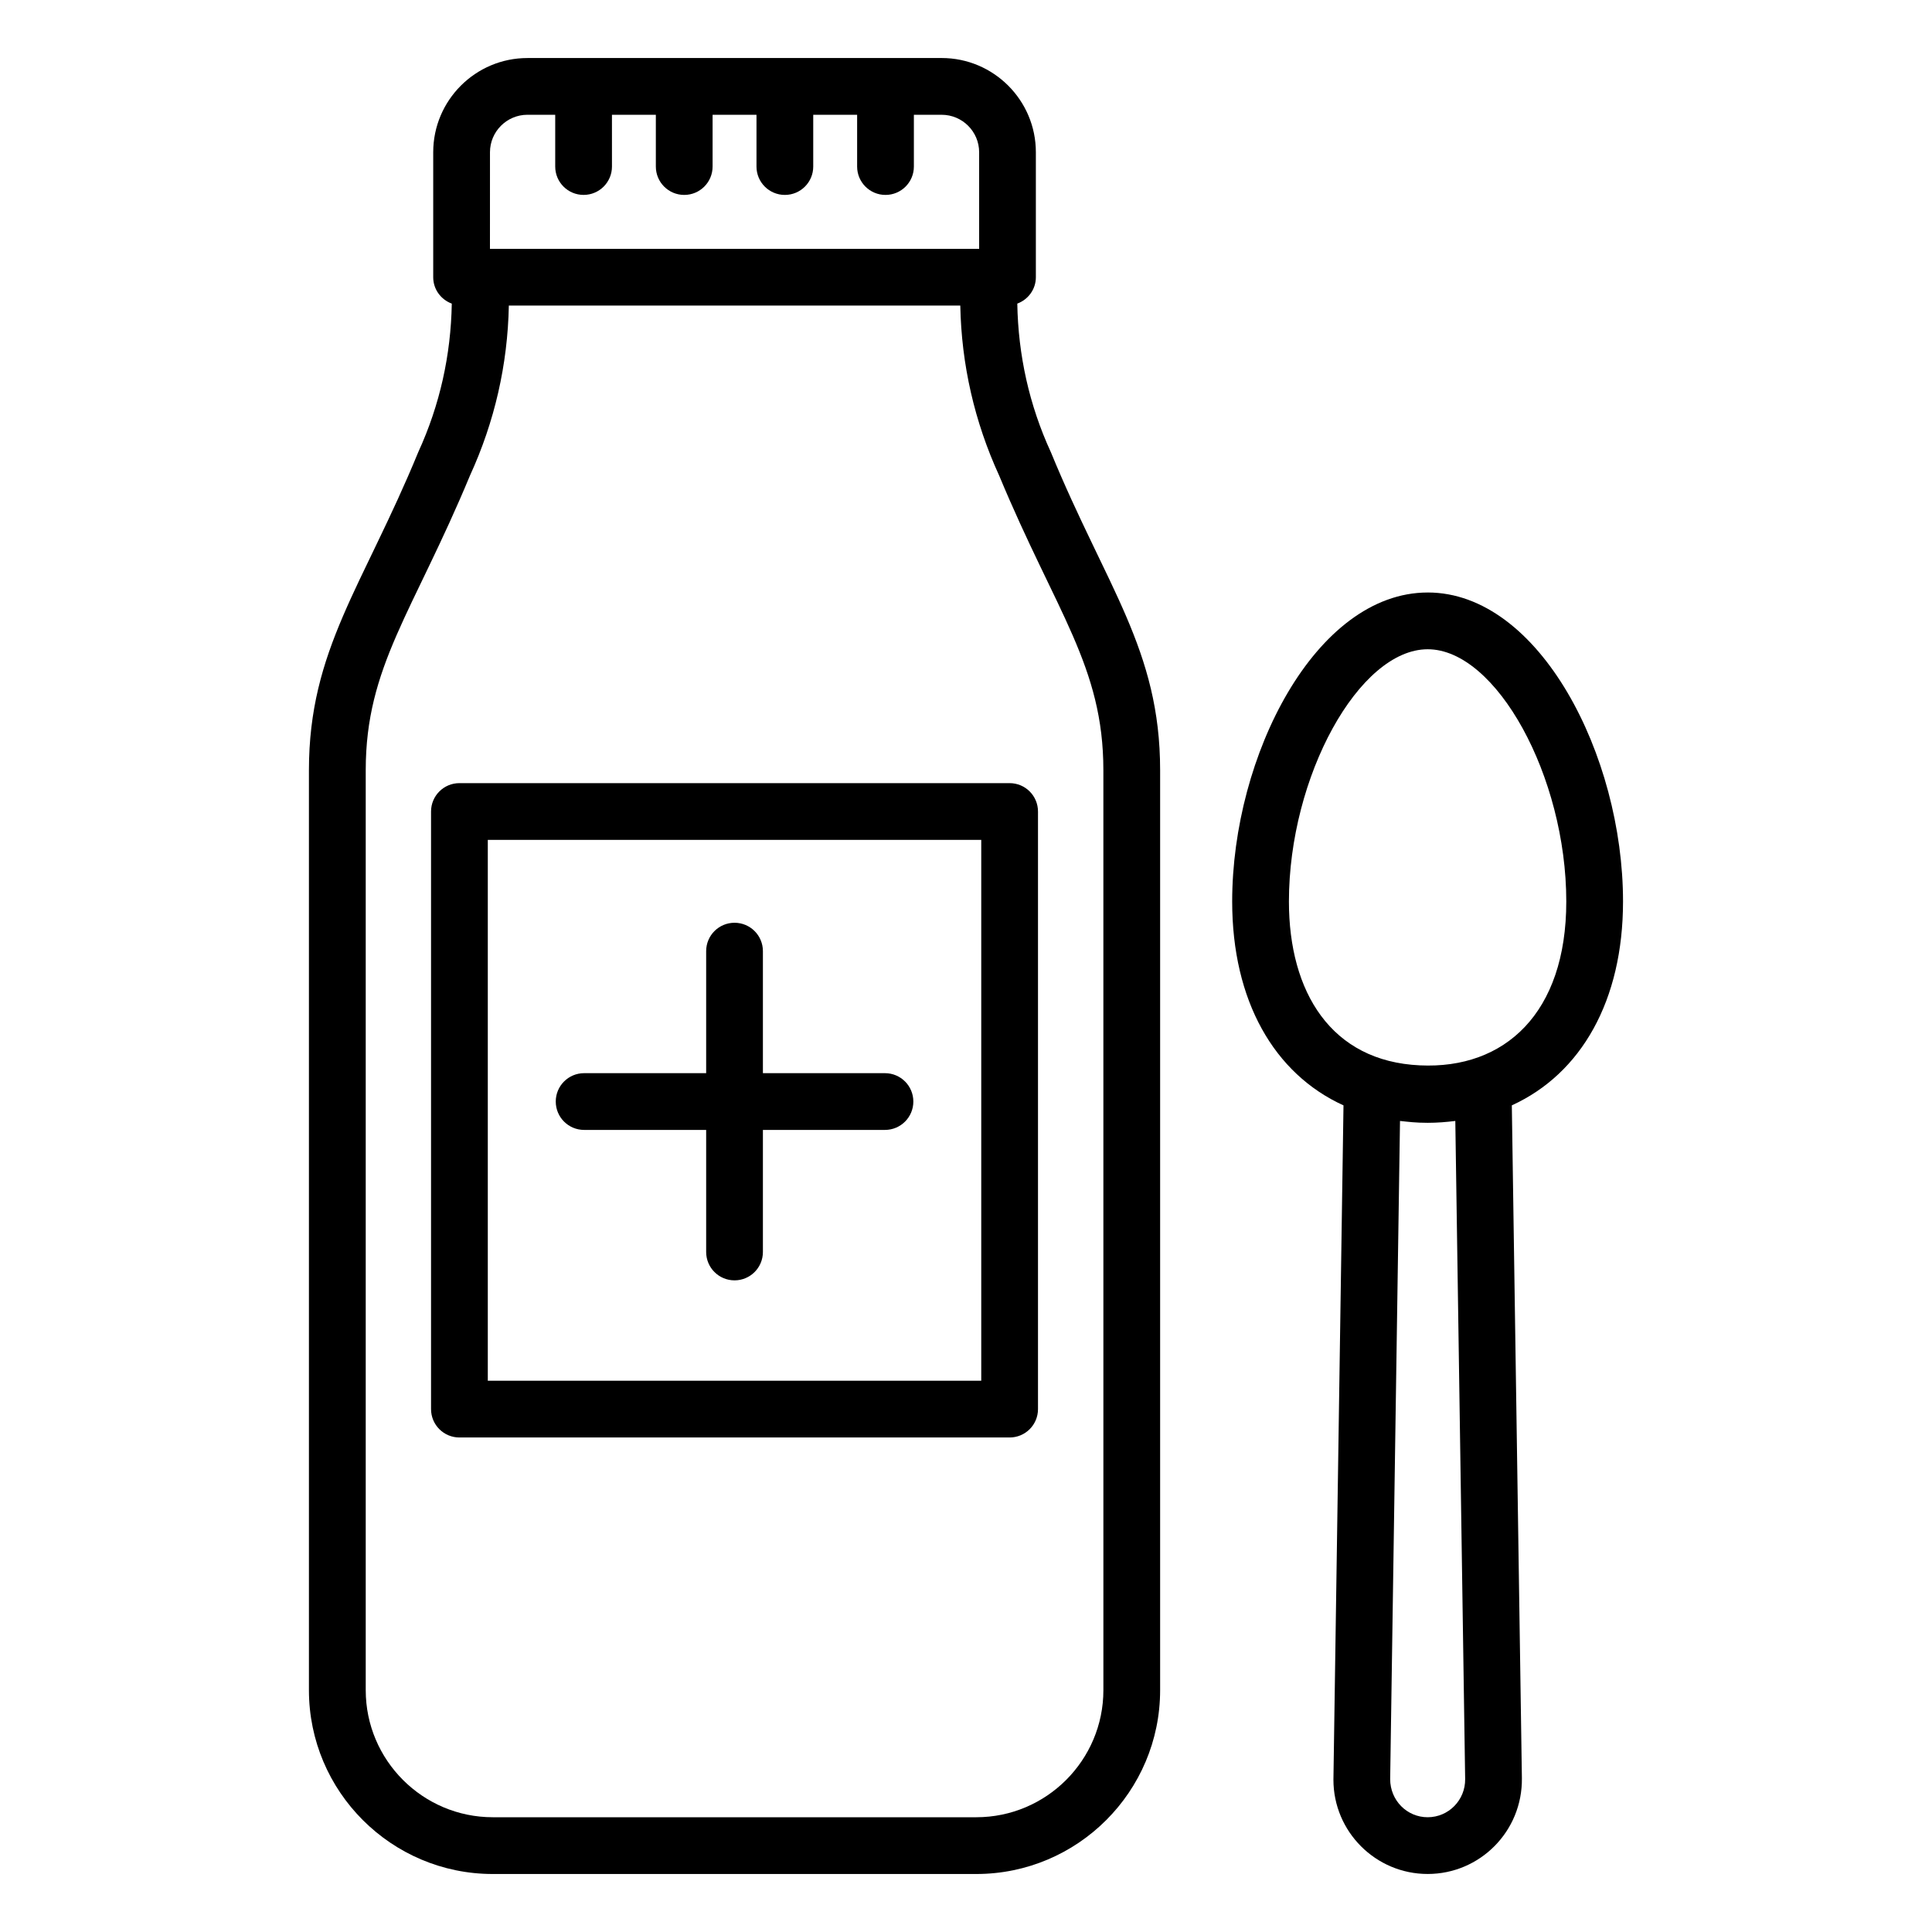
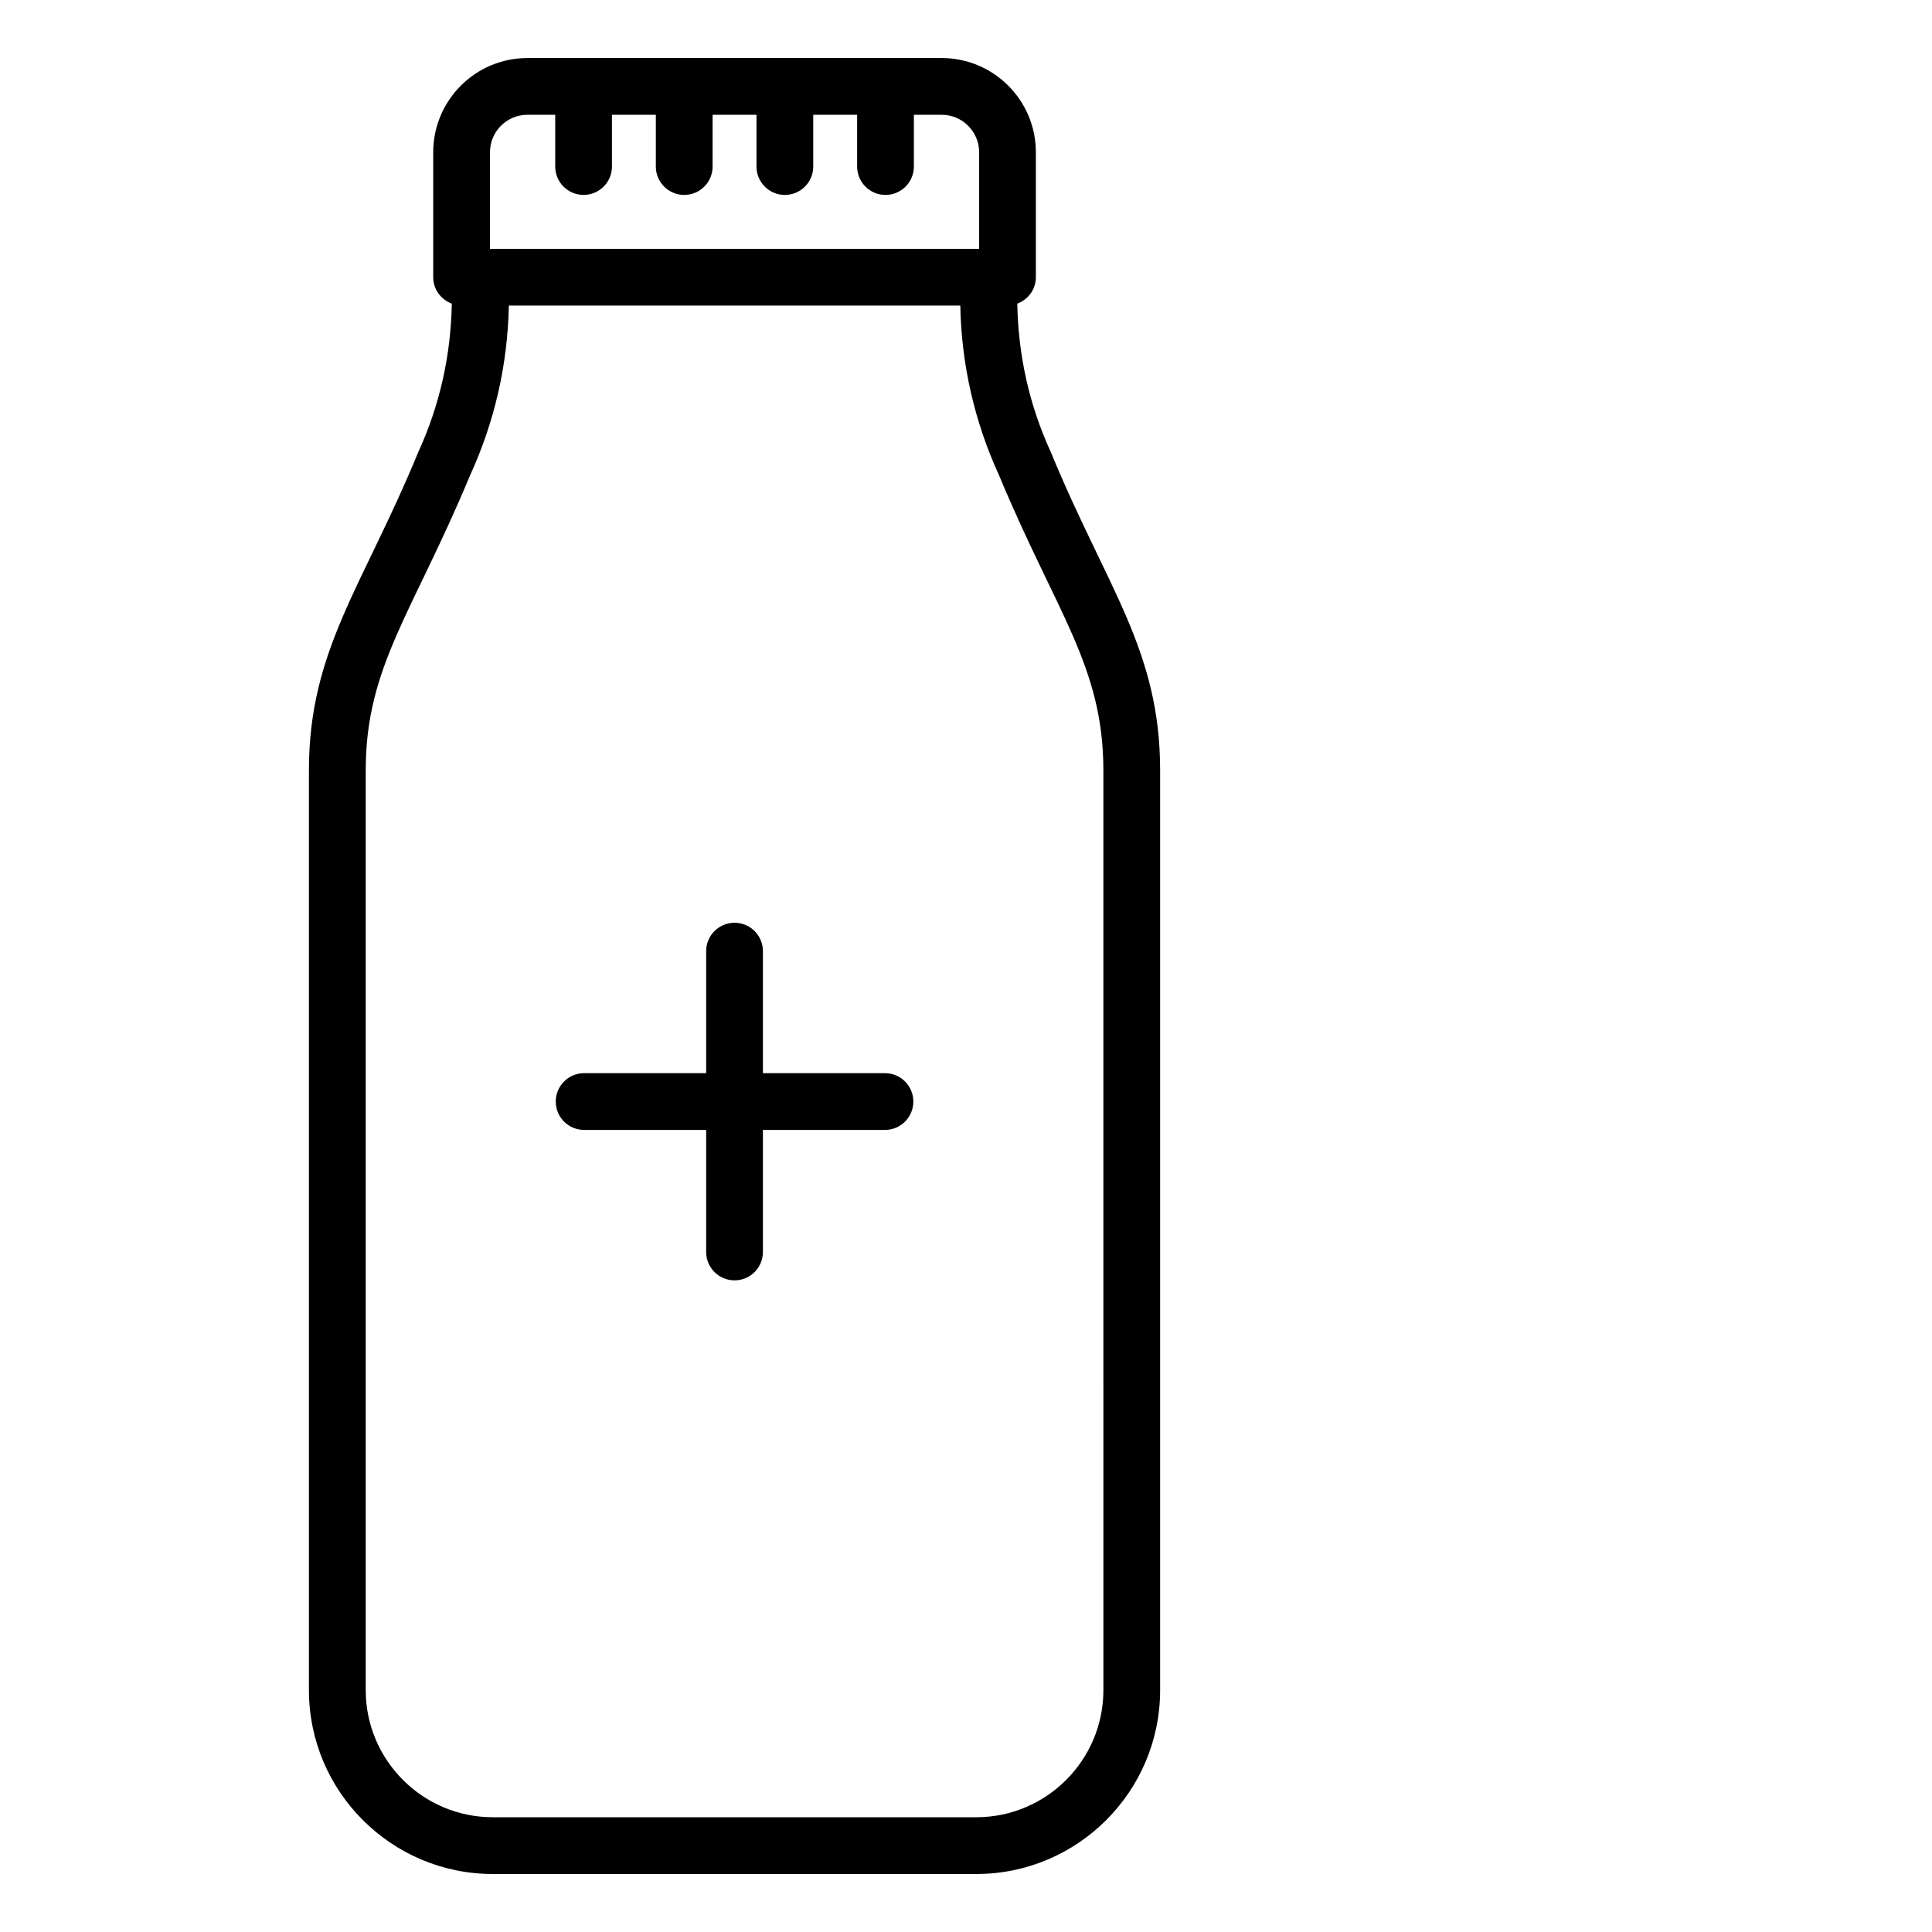
<svg xmlns="http://www.w3.org/2000/svg" fill="#000000" width="800px" height="800px" version="1.1" viewBox="144 144 512 512">
  <g>
    <path d="m422.46 263.77c-5.703-12.422-8.629-25.652-8.867-39.312 2.863-1.062 4.922-3.762 4.922-6.996v-33.117c0-13.77-11.199-24.969-24.969-24.969l-109.77 0.004c-13.77 0-24.969 11.199-24.969 24.969v33.117c0 3.234 2.059 5.934 4.922 6.996-0.238 13.648-3.164 26.875-8.867 39.312-14.625 35.586-28.992 52.387-28.992 84.352v243.78c0 26.867 21.855 48.723 48.723 48.723h128.13c26.867 0 48.723-21.855 48.723-48.723v-243.79c0-31.93-14.297-48.609-28.984-84.352zm-148.61-79.426c0-5.473 4.457-9.93 9.93-9.93h7.359v13.719c0 4.156 3.363 7.519 7.519 7.519s7.519-3.363 7.519-7.519l-0.004-13.715h11.633v13.719c0 4.156 3.363 7.519 7.519 7.519s7.519-3.363 7.519-7.519v-13.719h11.633v13.719c0 4.156 3.363 7.519 7.519 7.519s7.519-3.363 7.519-7.519v-13.719h11.633v13.719c0 4.156 3.363 7.519 7.519 7.519s7.519-3.363 7.519-7.519v-13.719h7.367c5.473 0 9.93 4.457 9.93 9.93v25.598l-129.64-0.004zm162.56 407.56c0 18.57-15.113 33.684-33.684 33.684h-128.12c-18.57 0-33.684-15.113-33.684-33.684v-243.79c0-27.48 12.508-41.738 27.625-78.082 6.535-14.27 10-29.418 10.301-45.059h119.64c0.301 15.656 3.766 30.805 10.301 45.059 15.078 36.258 27.617 50.539 27.617 78.082z" />
-     <path d="m411.56 351.54h-145.81c-4.156 0-7.519 3.363-7.519 7.519v158.37c0 4.156 3.363 7.519 7.519 7.519h145.81c4.156 0 7.519-3.363 7.519-7.519v-158.37c0-4.156-3.363-7.519-7.519-7.519zm-7.519 158.37h-130.77v-143.33h130.77z" />
    <path d="m298.8 443.44h32.34v32.348c0 4.156 3.363 7.519 7.519 7.519s7.519-3.363 7.519-7.519v-32.348h32.348c4.156 0 7.519-3.363 7.519-7.519s-3.363-7.519-7.519-7.519h-32.348v-32.34c0-4.156-3.363-7.519-7.519-7.519s-7.519 3.363-7.519 7.519v32.34h-32.34c-4.156 0-7.519 3.363-7.519 7.519s3.363 7.519 7.519 7.519z" />
-     <path d="m522.36 301.02c-29.66 0-51.82 43.23-51.82 81.887 0 26.266 11.078 45.641 29.5 54.031l-2.668 178.71c0 13.77 11.207 24.973 24.973 24.973 13.855 0 25.141-11.312 24.973-25.371l-2.668-178.32c18.402-8.391 29.469-27.766 29.469-54.031 0.004-38.652-22.133-81.883-51.758-81.883zm9.922 314.43c0.074 5.574-4.383 10.137-9.938 10.137-5.477 0-9.934-4.457-9.934-10.113l2.606-174.41c2.168 0.223 4.109 0.492 7.344 0.492 2.519 0 4.941-0.199 7.312-0.492zm-11.977-189.12c-23.539-1.066-34.727-19.398-34.727-43.422 0-33.109 18.562-66.848 36.781-66.848 18.188 0 36.723 33.734 36.723 66.848 0 29.625-16.344 44.492-38.777 43.422z" />
  </g>
</svg>